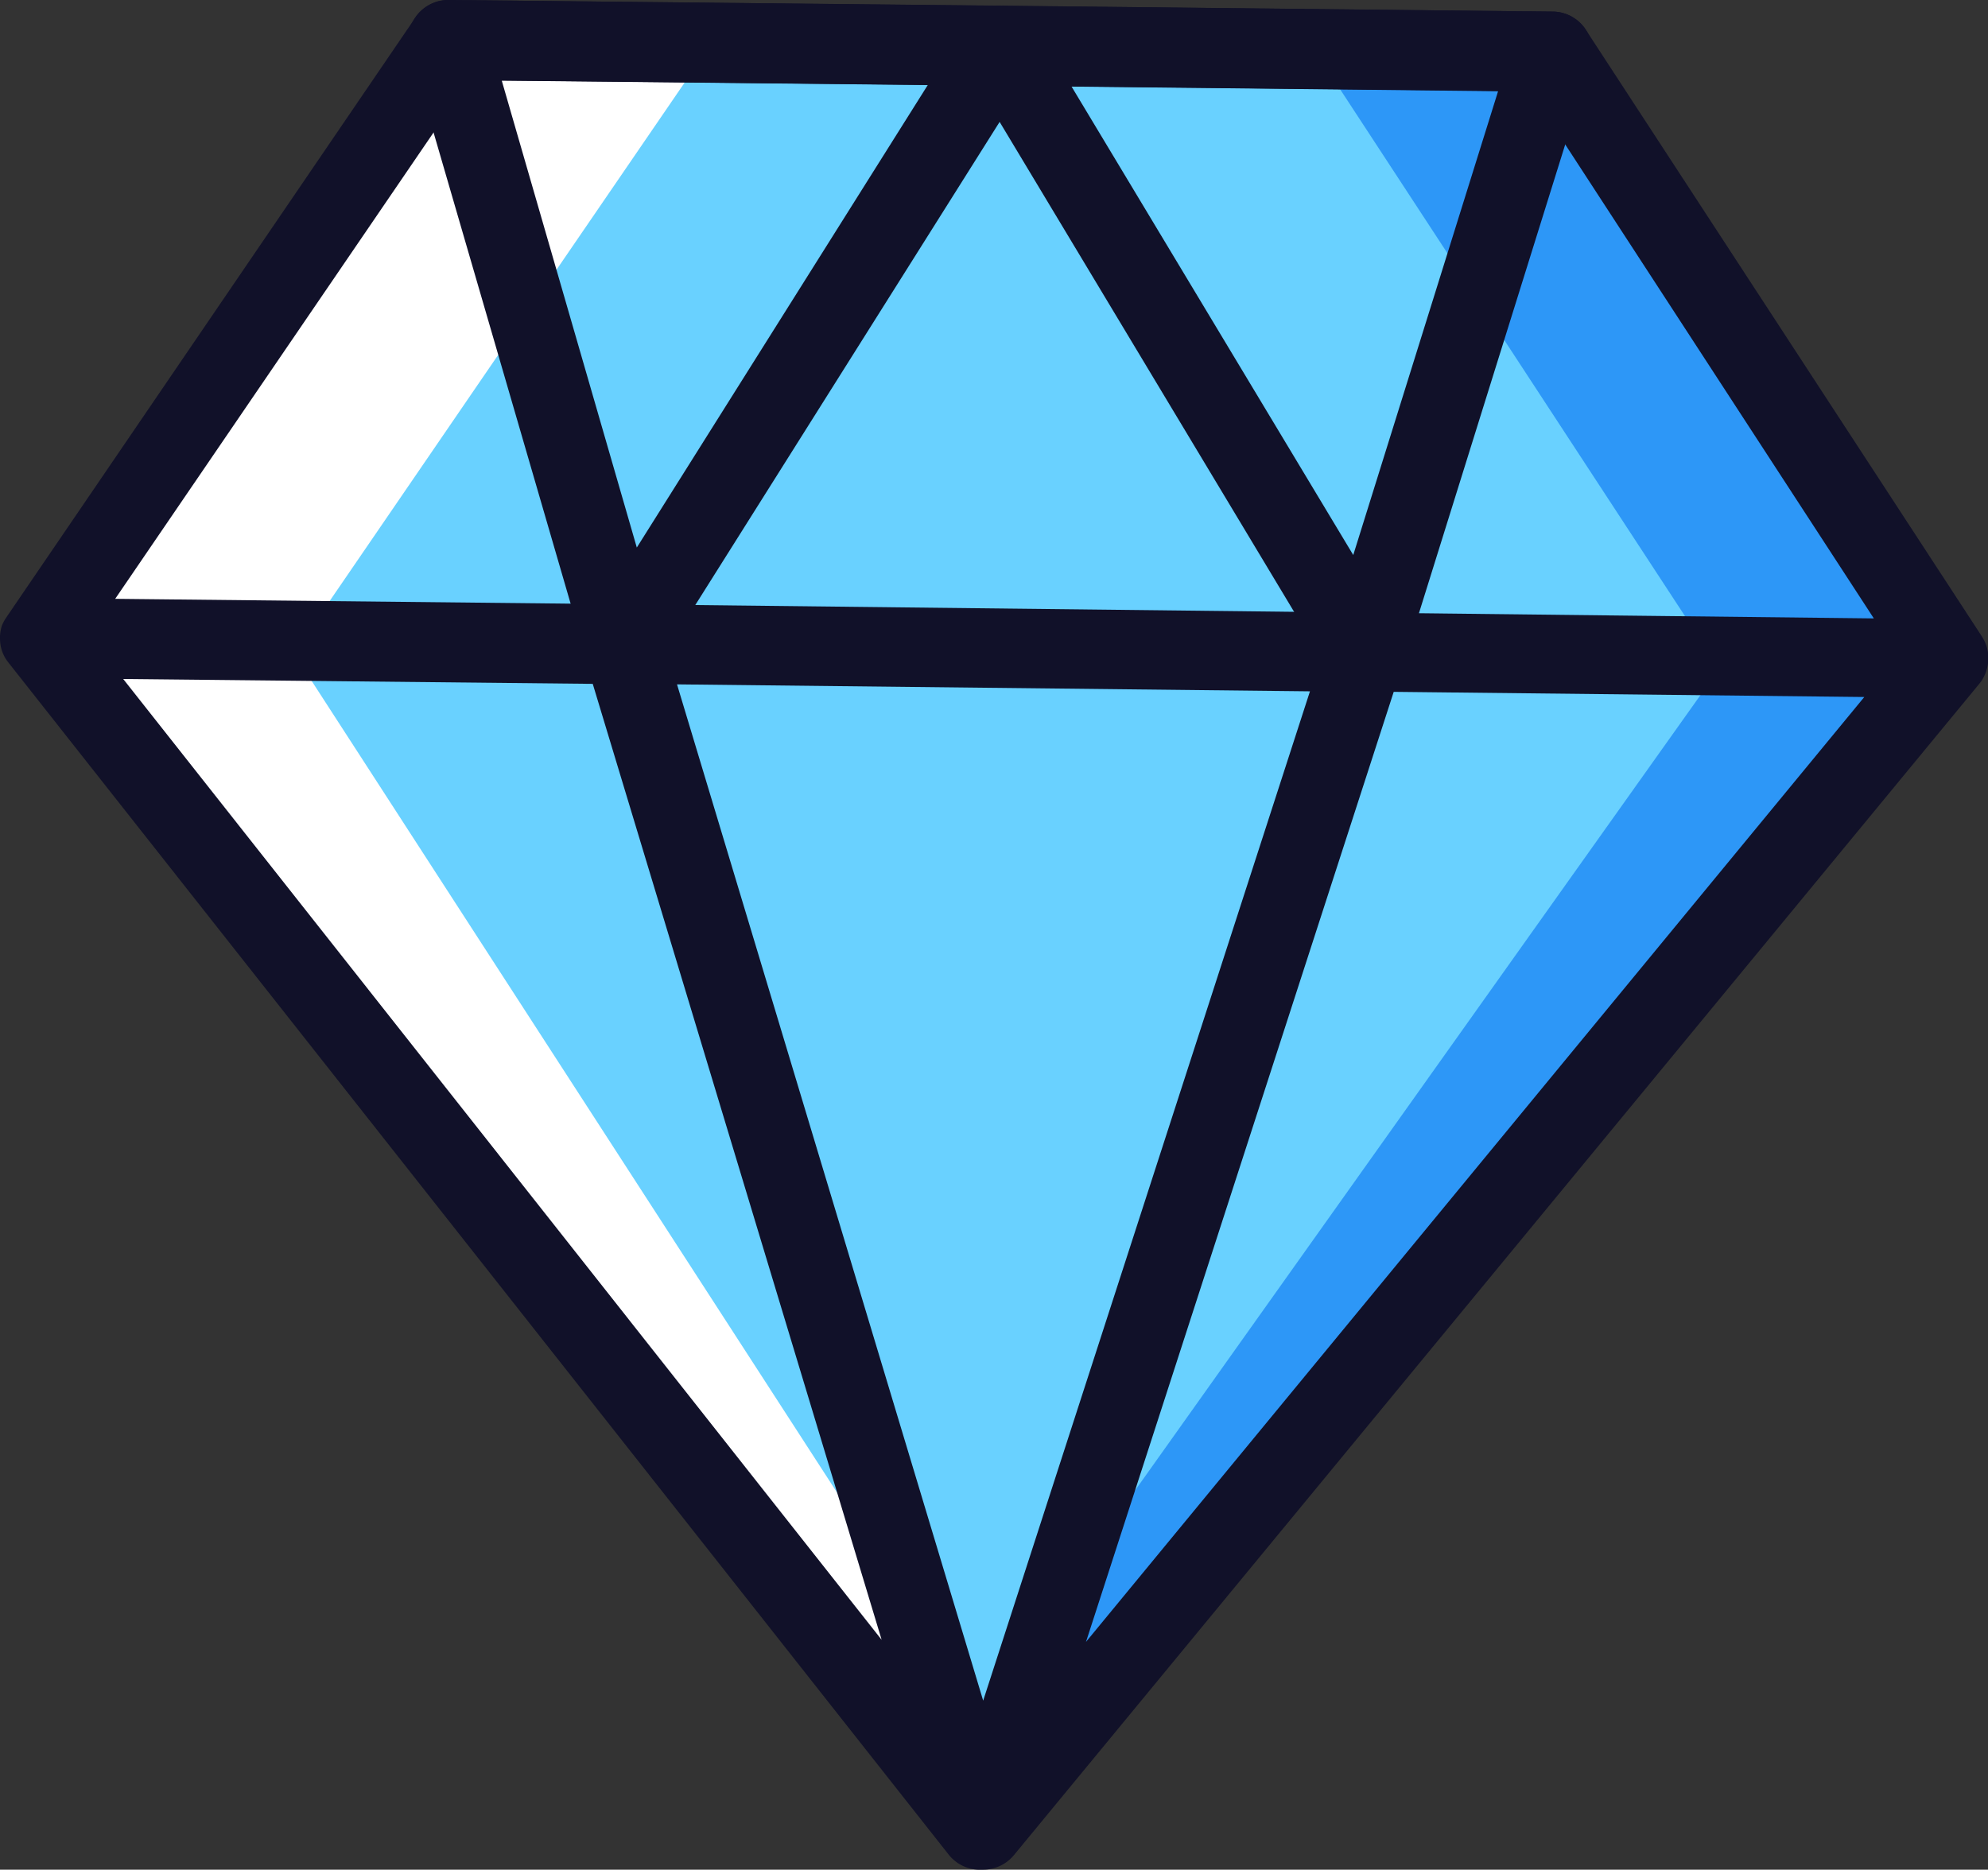
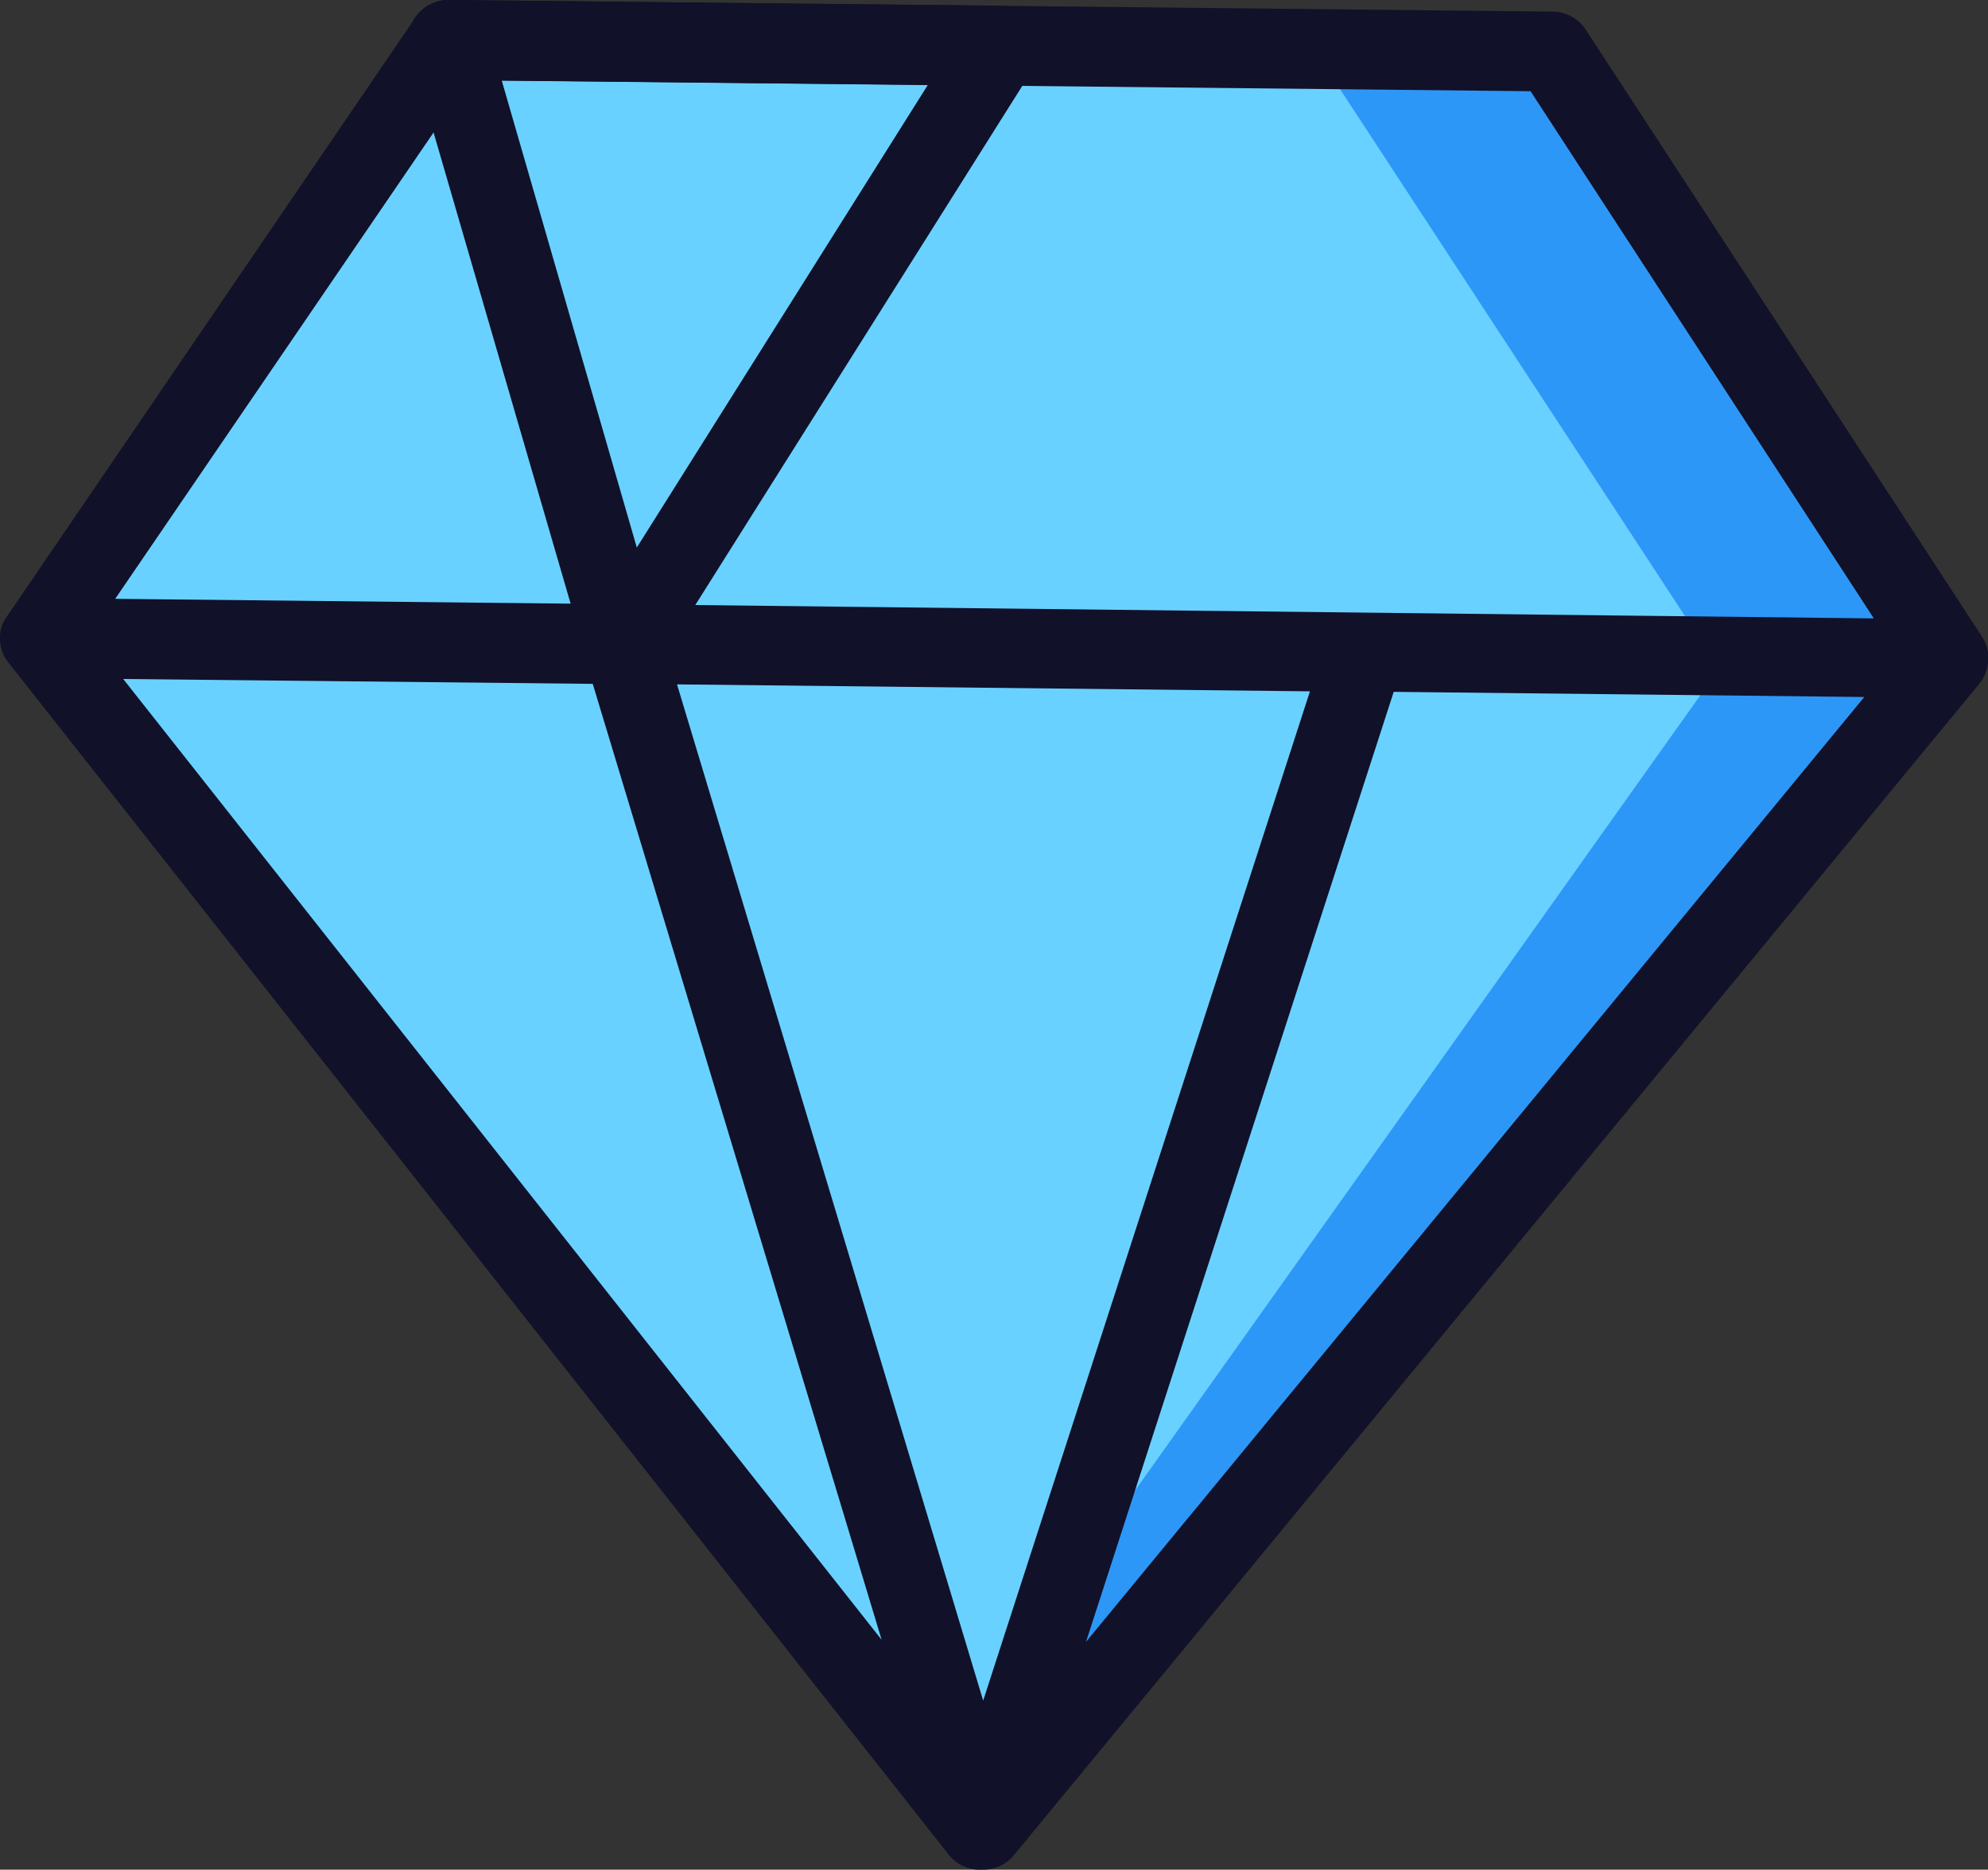
<svg xmlns="http://www.w3.org/2000/svg" viewBox="0 0 77.14 72.56">
  <rect x="0" y="0" width="77.14" height="72.56" fill="#333333" stroke="none" />
  <defs>
    <style>.cls-1{fill:none;}.cls-2{clip-path:url(#clip-path);}.cls-3{fill:#69d1ff;}.cls-4{fill:#2d97f7;}.cls-5{fill:#fff;}.cls-6{fill:#111129;}</style>
    <clipPath id="clip-path" transform="translate(0 0)">
      <rect class="cls-1" width="77.14" height="72.56" />
    </clipPath>
  </defs>
  <title>GAMES</title>
  <g id="Layer_2" data-name="Layer 2">
    <g id="Layer_1-2" data-name="Layer 1">
      <g id="GAMES">
        <g class="cls-2">
          <g class="cls-2">
            <path class="cls-3" d="M75.52,25,60.68,2.21A.47.47,0,0,0,60.29,2l-41.4-.43a.47.47,0,0,0-.39.2L3.18,24.2a.47.47,0,0,0,0,.55l35.27,44.7a.47.47,0,0,0,.36.18h.09a.46.46,0,0,0,.37-.17l36.2-44a.47.47,0,0,0,0-.56" transform="translate(0 0)" />
            <path class="cls-4" d="M76.48,25.76,61.12,2.22a.49.49,0,0,0-.4-.22l-10-.1a.48.48,0,0,1,.4.22L66.52,25.65a.49.49,0,0,1,0,.57L38.14,66.15V71.8a.49.49,0,0,0,.38.19h.09a.49.49,0,0,0,.38-.18L76.45,26.33a.48.48,0,0,0,0-.57" transform="translate(0 0)" />
-             <path class="cls-5" d="M1.63,25,17.48,1.77a.48.48,0,0,1,.41-.21l10,.1a.48.48,0,0,0-.41.21L11.59,25.08a.49.49,0,0,0,0,.57l28.48,44L39,71.81a.48.48,0,0,1-.38.18h-.09a.48.48,0,0,1-.37-.19L1.65,25.55a.48.48,0,0,1,0-.57" transform="translate(0 0)" />
            <path class="cls-6" d="M24.17,26.55H24a1.55,1.55,0,0,1-1.27-1.1L15.91,2a1.55,1.55,0,0,1,1.51-2L38.83.22a1.55,1.55,0,0,1,1.3,2.38L25.5,25.83a1.55,1.55,0,0,1-1.33.72M19.47,3.13l5.24,18.12L36,3.3Z" transform="translate(0 0)" />
-             <path class="cls-6" d="M52.94,26.85a1.55,1.55,0,0,1-1.31-.75L37.49,2.57A1.55,1.55,0,0,1,38.83.22L60.25.45a1.55,1.55,0,0,1,1.47,2l-7.27,23.3a1.55,1.55,0,0,1-1.3,1.08h-.2M41.58,3.36,52.51,21.54l5.62-18Z" transform="translate(0 0)" />
            <path class="cls-6" d="M38.12,72.56h0A1.55,1.55,0,0,1,36.83,72L.34,25.73l-.09-.12a1.55,1.55,0,0,1-.18-.37h0A1.56,1.56,0,0,1,0,24.8H0a1.54,1.54,0,0,1,.07-.51h0A1.54,1.54,0,0,1,.22,24l.06-.09L16.12.68A1.55,1.55,0,0,1,17.41,0L60.25.45a1.55,1.55,0,0,1,1.28.7L76.89,24.68l.06.1a1.59,1.59,0,0,1,.14.32h0a1.52,1.52,0,0,1,.06.51h0a1.51,1.51,0,0,1-.08.44h0a1.53,1.53,0,0,1-.18.37l-.09.12L39.34,72a1.55,1.55,0,0,1-1.22.56m-11.85-46L38.15,66,50.83,26.83Zm27.81.29L42.14,63.72l30.2-36.67ZM4.78,26.35,34.21,63.64,23,26.54Zm19.42-2.9L72.71,24,59.39,3.54,18.21,3.11,4.47,23.24Z" transform="translate(0 0)" />
          </g>
        </g>
      </g>
    </g>
  </g>
</svg>